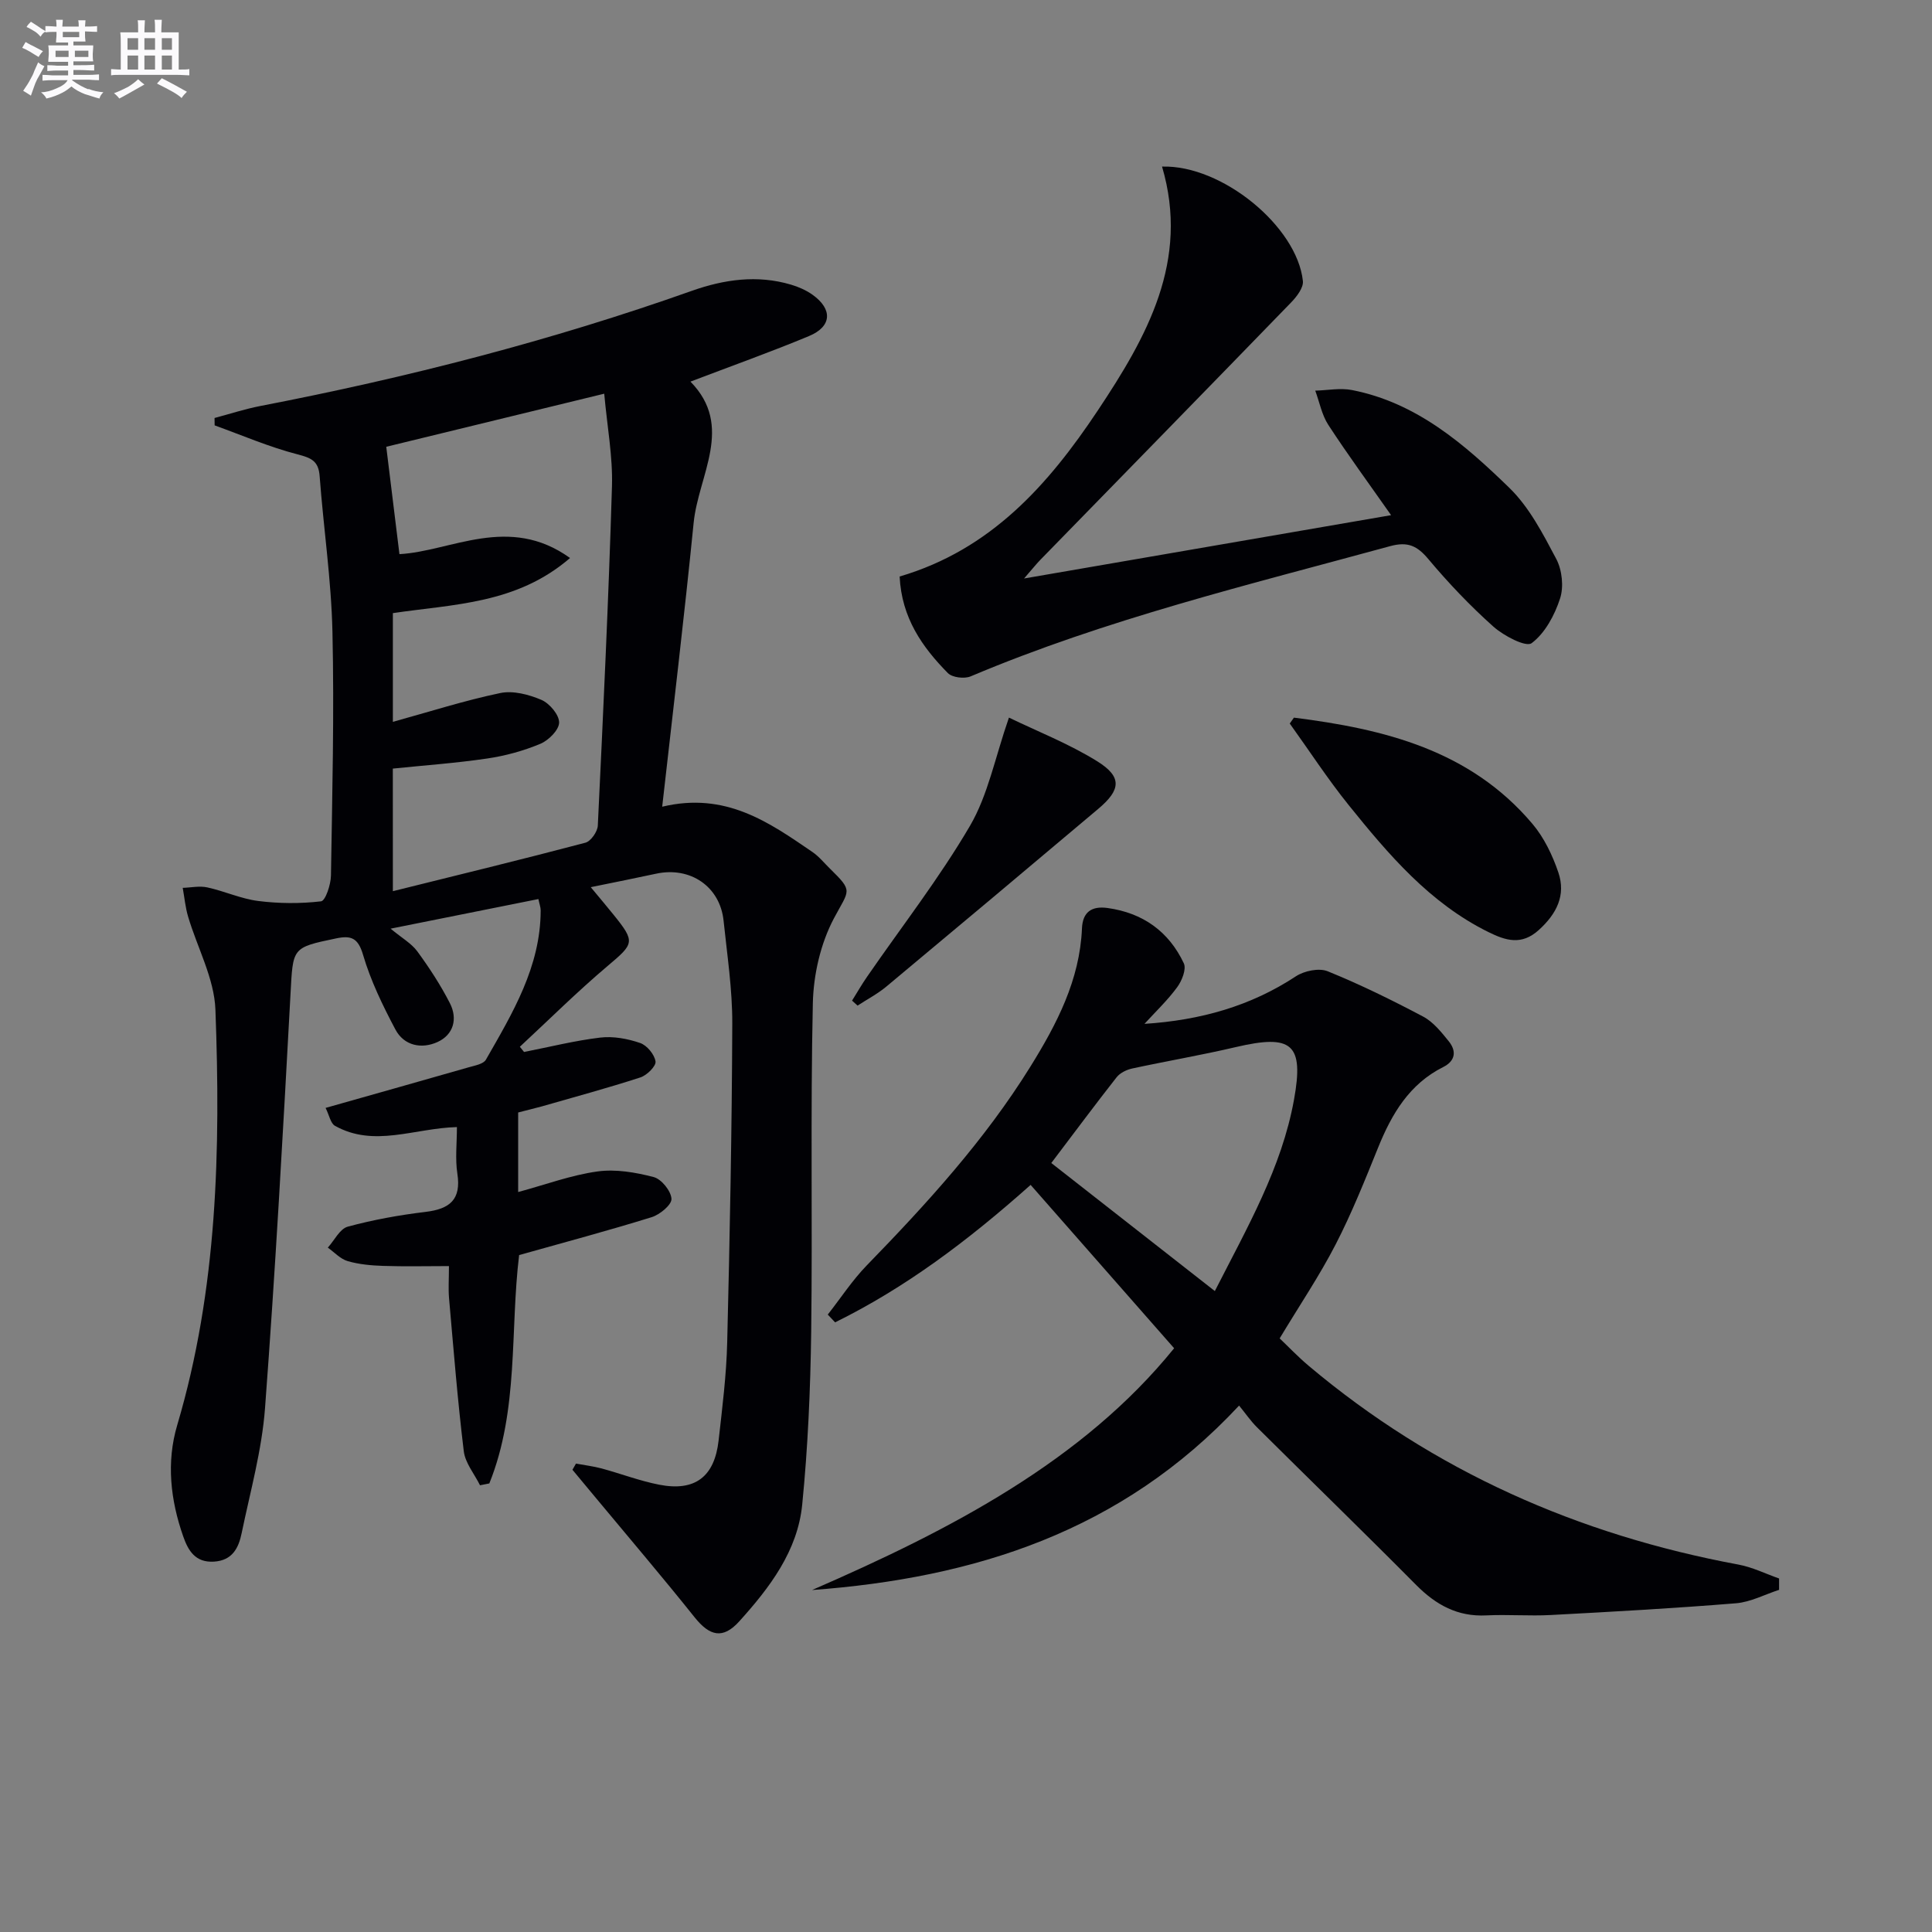
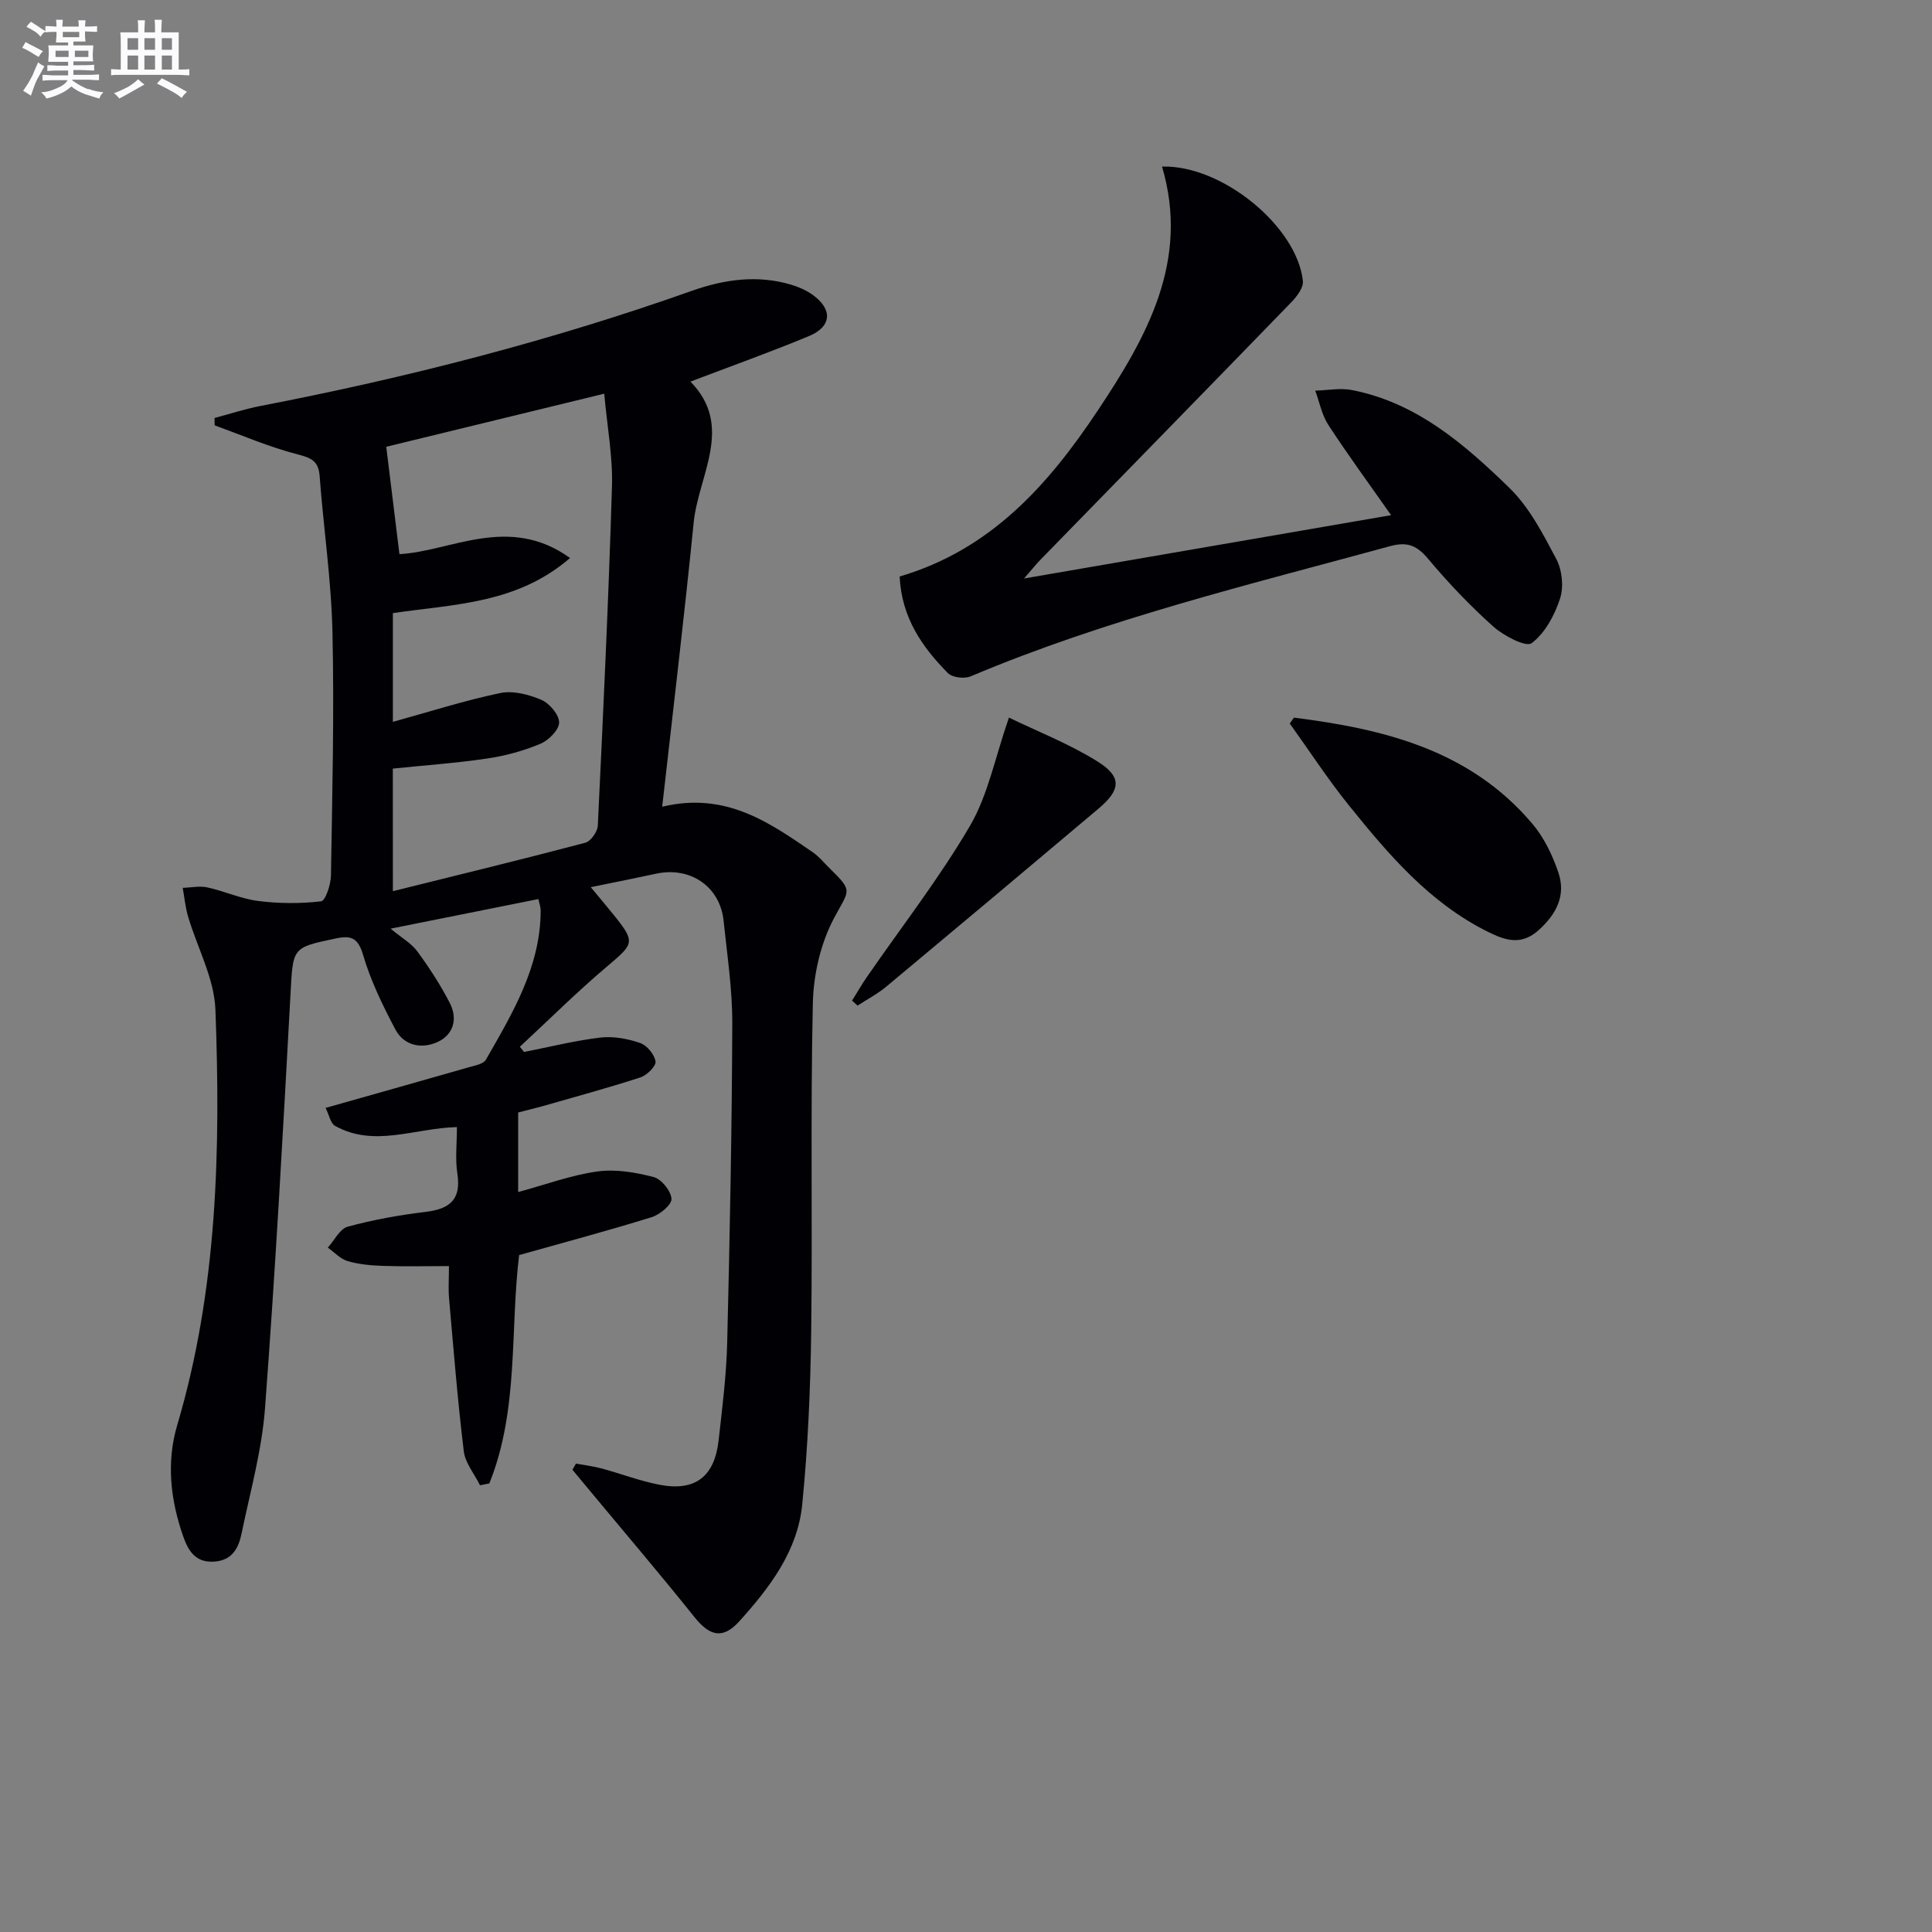
<svg xmlns="http://www.w3.org/2000/svg" enable-background="new 0 0 400 400" viewBox="0 0 400 400">
  <rect x="0" y="0" width="400" height="400" fill="#808080" stroke="none" />
  <g fill="#010105">
    <path d="m107.28 230.33v16.47c5.72-1.55 10.98-3.51 16.4-4.26 3.78-.53 7.9.18 11.66 1.16 1.61.42 3.59 2.88 3.68 4.5.07 1.23-2.39 3.27-4.09 3.8-9.02 2.8-18.14 5.23-27.45 7.85-1.9 15.54-.02 32.02-6.17 47.28-.64.13-1.28.25-1.93.38-1.16-2.35-3.06-4.6-3.36-7.05-1.28-10.53-2.12-21.11-3.05-31.68-.17-1.96-.02-3.95-.02-6.65-4.75 0-9.18.11-13.61-.04-2.47-.08-5.01-.31-7.36-.99-1.51-.44-2.75-1.83-4.11-2.79 1.36-1.5 2.48-3.89 4.12-4.34 5.27-1.43 10.7-2.41 16.12-3.06 4.98-.6 7.42-2.52 6.58-7.93-.47-3.06-.09-6.26-.09-9.63-8.78.22-17.15 4.29-25.26-.27-.89-.5-1.15-2.13-1.93-3.7 10.31-2.92 20.02-5.65 29.71-8.43 1.23-.35 2.97-.66 3.48-1.55 5.52-9.65 11.33-19.25 11.34-30.93 0-.63-.25-1.27-.47-2.33-9.98 2-19.81 3.97-30.6 6.13 2.35 1.95 4.32 3.05 5.53 4.7 2.49 3.4 4.82 6.97 6.74 10.72 1.65 3.22.78 6.53-2.56 8.05-3.3 1.5-6.94.78-8.73-2.62-2.62-4.95-5.11-10.08-6.68-15.42-1.04-3.56-2.51-4.06-5.6-3.41-9.21 1.92-8.9 1.89-9.43 11.65-1.55 28.55-3.13 57.1-5.27 85.6-.65 8.7-3.06 17.29-4.84 25.89-.62 3.02-1.89 5.65-5.73 5.89-3.87.24-5.34-2.3-6.36-5.2-2.65-7.54-3.53-15.38-1.25-23.06 8.35-28.17 8.99-57.06 7.91-86.02-.24-6.49-3.76-12.84-5.66-19.28-.57-1.92-.75-3.96-1.11-5.94 1.71-.05 3.49-.45 5.1-.09 3.55.77 6.97 2.36 10.54 2.81 4.29.54 8.72.57 13 .07.91-.11 2.02-3.45 2.05-5.32.27-16.82.69-33.66.31-50.47-.24-10.76-1.85-21.48-2.65-32.23-.23-3.15-1.72-3.78-4.57-4.52-5.85-1.51-11.46-3.94-17.17-6-.01-.51-.01-1.02-.02-1.53 3.17-.84 6.3-1.87 9.51-2.49 30.32-5.85 60.16-13.5 89.29-23.83 6.68-2.37 13.56-3.36 20.54-1.29 1.56.46 3.14 1.15 4.46 2.09 4.21 3 4.02 6.59-.73 8.56-7.95 3.31-16.07 6.2-24.54 9.43 9.1 9.27 1.64 19.35.66 29.25-1.94 19.47-4.28 38.91-6.51 58.76 13.14-3.14 22.12 3.23 31.14 9.4 1.35.93 2.42 2.28 3.61 3.44 4.88 4.78 3.97 4.3.79 10.3-2.75 5.2-4.22 11.63-4.35 17.56-.51 22.65-.05 45.32-.34 67.97-.16 11.95-.68 23.93-1.86 35.81-.95 9.63-6.75 17.22-13.04 24.19-3.38 3.74-6.11 3.07-9.25-.86-6.64-8.31-13.54-16.41-20.34-24.59-1.65-1.98-3.3-3.96-4.94-5.94.24-.43.48-.86.73-1.28 1.76.33 3.55.54 5.28 1 3.99 1.08 7.9 2.58 11.94 3.37 7.41 1.45 11.46-1.62 12.31-9.16.76-6.77 1.62-13.56 1.78-20.36.54-21.96.97-43.93 1.05-65.9.03-7.11-1.06-14.24-1.8-21.34-.73-7.08-6.89-11.27-13.97-9.74-4.2.91-8.41 1.74-13.53 2.79 1.74 2.1 3.24 3.87 4.7 5.68 4.58 5.67 4.29 5.99-1.19 10.62-6.29 5.31-12.15 11.14-18.19 16.74l.87 1.08c5.26-1.03 10.48-2.35 15.78-2.98 2.69-.32 5.66.23 8.25 1.12 1.41.48 2.97 2.37 3.19 3.82.14.96-1.78 2.86-3.11 3.3-6.77 2.2-13.66 4.06-20.51 6.03-1.6.42-3.19.81-4.82 1.24zm-25.94-45.82c13.63-3.39 26.79-6.58 39.87-10.04 1.12-.3 2.5-2.28 2.56-3.54 1.12-23.4 2.23-46.79 2.93-70.21.19-6.21-1-12.45-1.6-19.21-16.06 3.91-31.36 7.64-45.13 10.99.97 7.91 1.83 14.92 2.73 22.23 10.68-.58 22.65-8.32 35.32.8-11.06 9.54-24.08 9.54-36.68 11.41v22.51c7.55-2.08 14.8-4.41 22.22-5.96 2.67-.56 5.93.3 8.53 1.41 1.68.72 3.68 3.08 3.67 4.69-.01 1.53-2.18 3.7-3.89 4.41-3.49 1.46-7.25 2.49-11 3.04-6.49.96-13.05 1.42-19.54 2.09.01 8.47.01 16.4.01 25.38z" />
-     <path d="m236.95 211.98c11.61-.75 21.98-3.68 31.34-9.84 1.73-1.14 4.79-1.78 6.59-1.05 6.75 2.74 13.32 5.97 19.76 9.38 2.1 1.11 3.78 3.22 5.32 5.13 1.62 2.01 1.38 4.05-1.16 5.32-7.01 3.52-10.65 9.69-13.47 16.66-2.74 6.77-5.46 13.59-8.8 20.07s-7.45 12.57-11.59 19.45c1.77 1.68 3.78 3.8 6 5.67 25.92 21.81 55.82 35 88.99 41.16 2.88.53 5.61 1.9 8.41 2.88v2.35c-2.97.96-5.89 2.53-8.91 2.78-12.75 1.04-25.54 1.75-38.32 2.43-4.45.24-8.93-.14-13.39.08-5.94.3-10.41-2.17-14.49-6.27-10.9-10.99-22.01-21.77-32.99-32.68-1.28-1.27-2.32-2.8-3.7-4.49-24.34 26.12-54.83 35.7-88.42 38.19 28.73-12.48 56.09-26.74 74.97-50.06-10.16-11.57-19.82-22.56-29.71-33.82-13.17 11.73-26.02 21.33-40.48 28.46-.51-.54-1.01-1.08-1.52-1.61 2.68-3.41 5.07-7.09 8.08-10.19 12.44-12.79 24.43-25.94 33.88-41.16 5.45-8.79 10.22-17.91 10.67-28.61.14-3.38 2-4.67 5.28-4.22 7.32 1.01 12.7 4.86 15.81 11.46.56 1.2-.4 3.61-1.37 4.93-2 2.73-4.49 5.09-6.78 7.6zm-19.29 28.81c11.39 8.92 22.45 17.58 33.86 26.51 6.76-13.26 13.84-25.53 16.39-39.62 2.1-11.59-.42-13.62-12.1-10.88-7.08 1.66-14.27 2.88-21.39 4.42-1.17.25-2.53.91-3.24 1.82-4.41 5.61-8.66 11.34-13.52 17.75z" />
    <path d="m186.26 119.36c18.91-5.56 30.79-19.01 41.01-34.35 10.18-15.29 19.07-31 13.32-50.52 12.41-.38 27.96 12.41 29.16 23.69.15 1.39-1.28 3.24-2.43 4.43-17.27 17.81-34.62 35.55-51.94 53.31-.79.81-1.5 1.71-3.36 3.85 26.06-4.5 50.7-8.75 75.99-13.11-4.55-6.49-8.94-12.47-12.99-18.68-1.35-2.07-1.83-4.71-2.71-7.1 2.55-.07 5.18-.6 7.62-.12 13.36 2.61 23.26 11.2 32.55 20.23 4.14 4.02 6.98 9.54 9.73 14.74 1.21 2.29 1.58 5.77.78 8.2-1.12 3.44-3.11 7.16-5.88 9.23-1.18.89-5.76-1.51-7.9-3.41-4.82-4.3-9.32-9.03-13.47-13.98-2.32-2.77-4.27-3.69-7.91-2.7-29.27 8-58.8 15.11-86.88 26.97-1.29.54-3.79.24-4.7-.68-5.29-5.37-9.58-11.42-9.99-20z" />
    <path d="m267.89 148.58c18.63 2.34 36.47 6.69 49.4 22.01 2.4 2.84 4.14 6.48 5.35 10.04 1.6 4.71-.35 8.57-4.05 11.92-3.58 3.24-6.86 2.19-10.44.42-12.16-6.01-20.68-16.06-28.94-26.31-4.34-5.39-8.13-11.23-12.18-16.86.28-.41.57-.82.86-1.22z" />
    <path d="m176.41 207.17c1.04-1.67 2.02-3.38 3.14-4.99 7.15-10.37 14.94-20.37 21.28-31.21 3.73-6.38 5.17-14.09 8.06-22.4 5.79 2.81 12.37 5.38 18.27 9.04 5.18 3.22 4.93 5.9.23 9.85-14.59 12.3-29.21 24.57-43.87 36.79-1.82 1.52-3.97 2.64-5.97 3.95-.38-.34-.76-.69-1.14-1.03z" />
  </g>
  <path d="m6.8 9.5c.6.3 1.3.7 2.1 1.1-.4.4-.7.8-.9 1.2-.7-.4-1.3-.8-1.8-1.1s-1.1-.6-1.6-.8c.2-.4.5-.8.7-1.2.4.2.8.5 1.5.8zm.9 6.9c-.3.6-.5 1.1-.7 1.7s-.4 1.1-.6 1.7c-.6-.4-1.1-.7-1.6-1 .7-1 1.2-1.8 1.5-2.4.3-.5.6-1.1.8-1.7.3-.6.5-1.2.8-1.8.3.3.8.6 1.3.8-.7 1.3-1.2 2.2-1.5 2.7zm.1-11c.4.3 1 .7 1.7 1.1-.5.2-.8.6-1.1 1.1-.5-.6-1-1-1.4-1.2s-.9-.6-1.5-.8c.2-.4.5-.7.9-1.1.5.3.9.6 1.4.9zm10.5 13c1 .4 2 .6 3.1.7-.4.4-.7.8-.8 1.3-.9-.2-1.9-.6-3-.9-1-.4-2-.9-2.8-1.6-.5.4-1.1.9-1.9 1.3s-1.9.9-3.3 1.2c-.1-.3-.5-.8-1.1-1.3 1 0 2.1-.3 3.2-.8 1.2-.5 1.9-1 2.3-1.7h-3.2c-.4 0-1 0-2 .1v-1.2c1 0 1.7.1 2 .1h3.3v-1h-2.3c-.2 0-.9 0-2 .1v-1.2c1.2 0 1.9.1 2 .1h2.3v-.8h-4.1c0-.7.1-1.2.1-1.6 0-.5 0-1.1-.1-1.8h4.1v-.6h-2.5c0-.6.1-1.1.1-1.6v-.6h-.5c-.4 0-1 0-1.8.1v-1.3c1.2 0 1.9.1 2.1.1h.2c0-.3 0-.8-.1-1.4h1.4c0 .6-.1 1-.1 1.4h3.4c0-.4 0-.8-.1-1.3h1.5c0 .4-.1.9-.1 1.3.7 0 1.5 0 2.5-.1v1.2c-1 0-1.8-.1-2.5-.1v.6c0 .3 0 .8.1 1.5h-2.5v.8h4.1c0 .7-.1 1.3-.1 1.8s0 1 .1 1.5h-4.1v.8h1.4c.8 0 1.8 0 2.9-.1v1.2c-1 0-1.9-.1-2.8-.1h-1.5v1h3.2c.3 0 1 0 2.1-.1v1.2c-1.1 0-1.8-.1-2.1-.1h-3.4l-.1.1c1.4 1 2.4 1.5 3.4 1.9zm-4.1-6.6v-1.3h-2.7v1.3zm2.2-4.1v-1.1h-3.4v1.1zm1.9 4.1v-1.3h-2.8v1.3z" fill="#fbfafc" />
  <path d="m37 6.7v2.3 5.4c1 0 1.8 0 2.2-.1v1.3c-.6 0-1.5-.1-2.5-.1h-11.9c-.7 0-1.3 0-1.8.1v-1.3c.5 0 1.1.1 2 .1v-5.2c0-1 0-1.8-.1-2.5h3.7c0-1.3 0-2.1-.1-2.5h1.5c0 .4-.1 1.3-.1 2.5h2.2c0-1.2 0-2.1-.1-2.6h1.5c0 .4-.1 1.3-.1 2.6zm-12.3 13.7c-.3-.4-.7-.8-1.1-1.1 1.1-.4 2.1-.9 2.9-1.3.8-.5 1.5-1 2.1-1.6.4.4.9.8 1.3 1.1-2.5 1.4-4.2 2.4-5.2 2.9zm3.9-10.1v-2.4h-2.2v2.4zm0 4.1v-2.9h-2.2v2.9zm3.5-4.1v-2.4h-2.2v2.4zm0 4.1v-2.9h-2.2v2.9zm.4 2.9 1-1.1c.6.3 1.4.7 2.5 1.3s2 1.1 2.7 1.5c-.4.4-.8.8-1.1 1.3-.8-.8-2.5-1.7-5.1-3zm3.1-7v-2.4h-2.1v2.4zm0 4.1v-2.9h-2.1v2.9z" fill="#fbfafc" />
</svg>